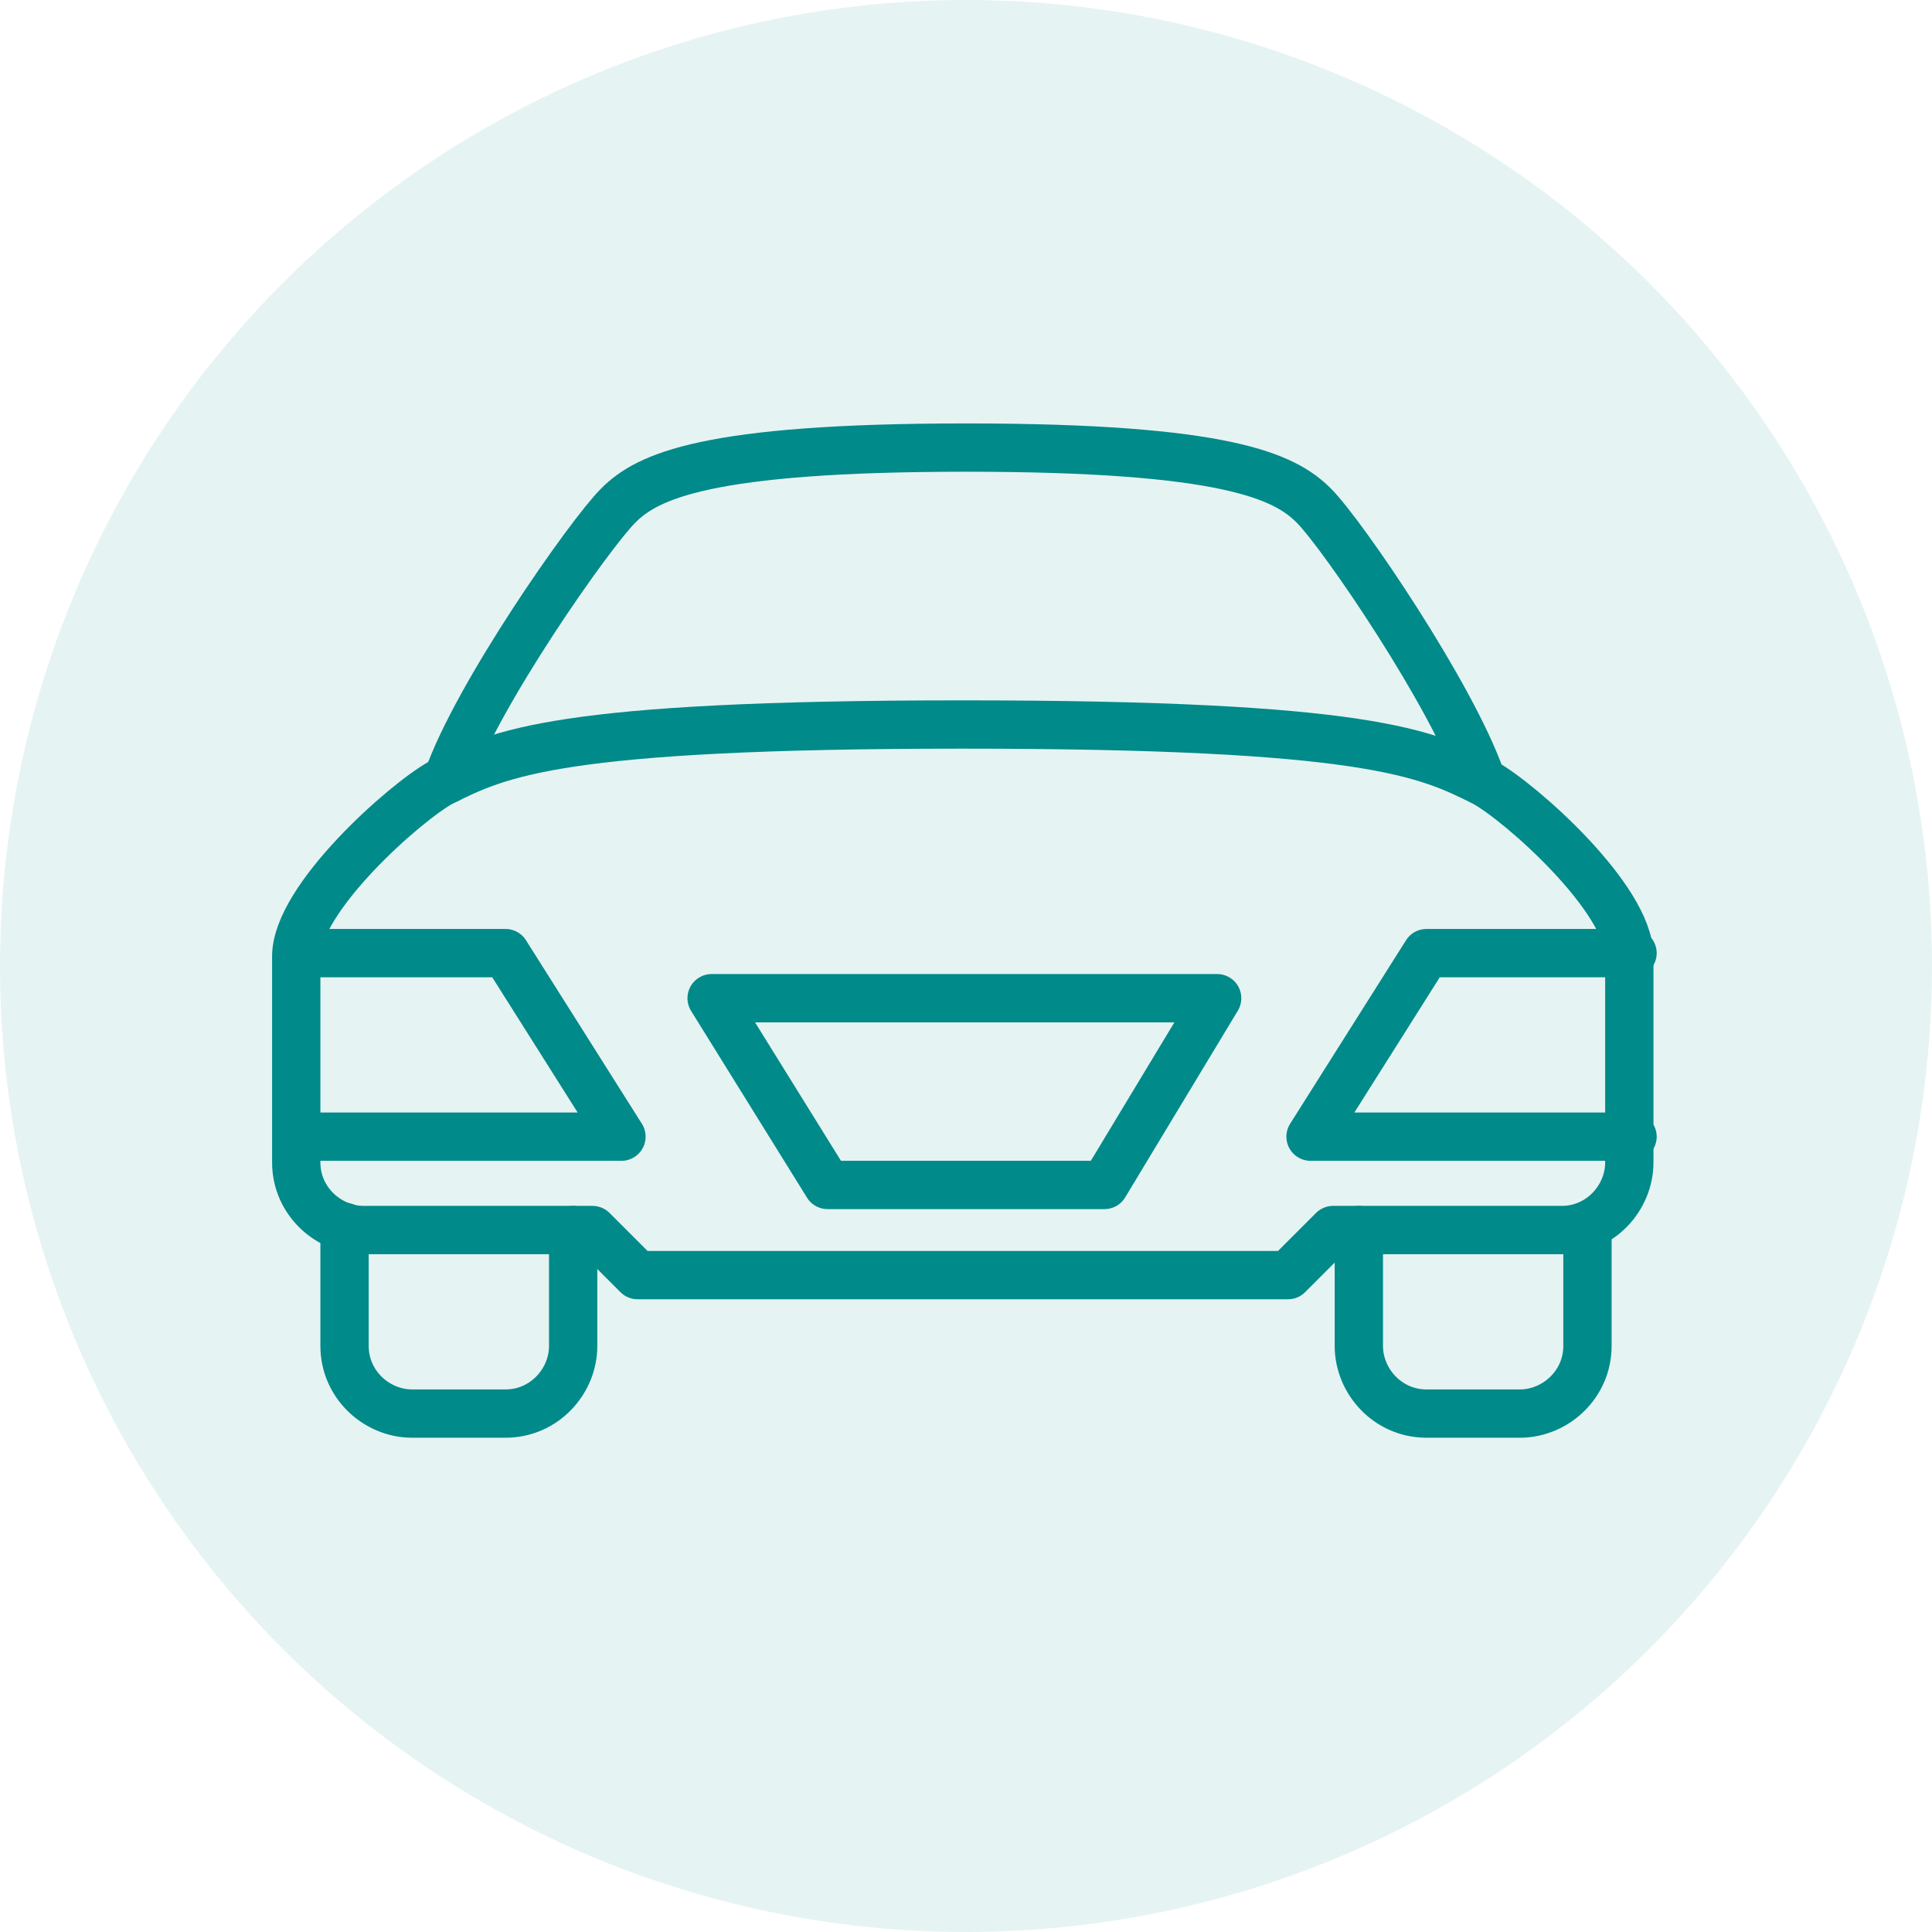
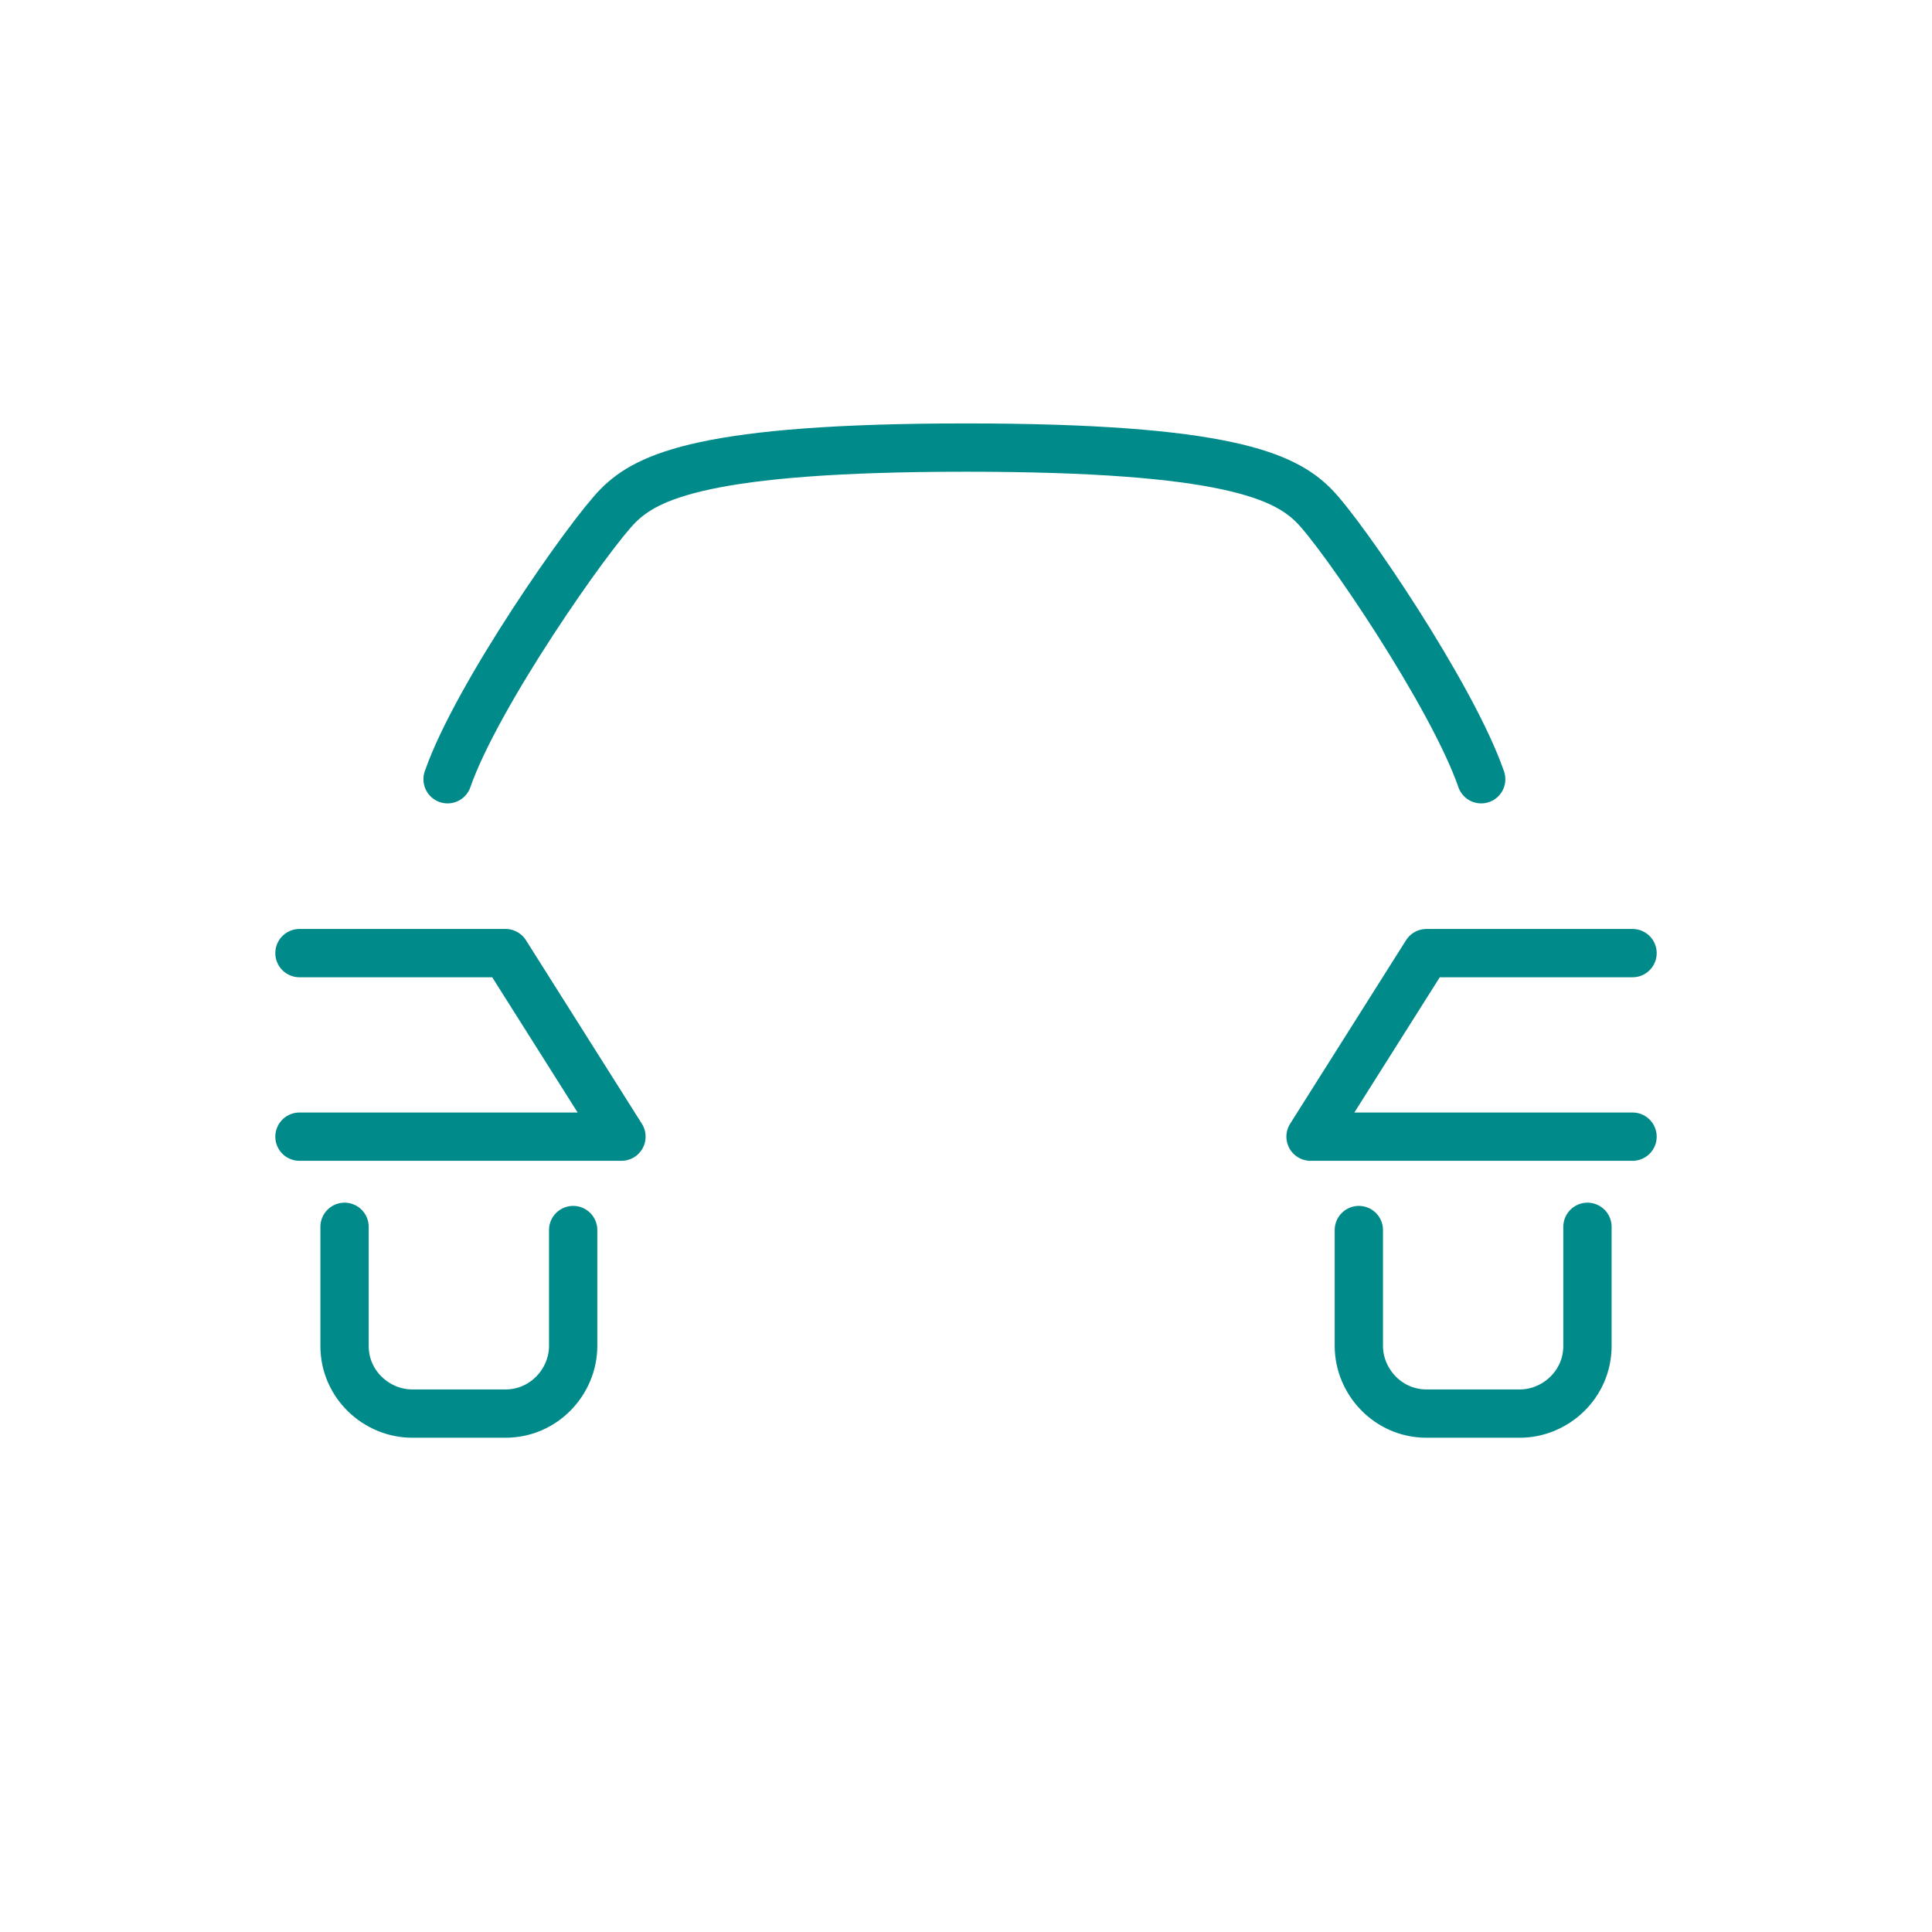
<svg xmlns="http://www.w3.org/2000/svg" version="1.1" id="Capa_1" x="0px" y="0px" viewBox="0 0 60 60" style="enable-background:new 0 0 60 60;" xml:space="preserve">
  <style type="text/css">
	.st0{fill:#008A89;fill-opacity:0.1;}
	.st1{display:none;}
	.st2{display:inline;}
	.st3{fill:none;stroke:#008A89;stroke-width:1.5;stroke-linecap:round;stroke-linejoin:round;}
</style>
  <title>ico/banner-home/permisos-coche</title>
  <g id="_x2D__xD83D__xDDA5_-Escritorio">
    <g id="_x30_0-EscuelaConductores-Home" transform="translate(-514, -820)">
      <g id="ico_x2F_banner-home_x2F_permisos-coche" transform="translate(514, 820)">
-         <circle id="Oval" class="st0" cx="30" cy="30" r="30" />
        <g id="Group" transform="translate(20, 12.5)" class="st1">
          <g id="ico_x2F_moto" class="st2">
-             <path id="Path" class="st3" d="M14.5,16.3c-1.3-0.4-2.7-0.6-4.2-0.6s-3,0.2-4.2,0.6" />
+             <path id="Path" class="st3" d="M14.5,16.3s-3,0.2-4.2,0.6" />
            <path id="Path_1_" class="st3" d="M19.9,0h-2.4c-0.3,0-0.6,0.3-0.6,0.6c0,0.3,0.3,0.6,0.6,0.6h2.4c0.3,0,0.6-0.3,0.6-0.6       C20.5,0.3,20.2,0,19.9,0z" />
            <path id="Path_2_" class="st3" d="M3,0H0.6C0.3,0,0,0.3,0,0.6c0,0.3,0.3,0.6,0.6,0.6H3c0.3,0,0.6-0.3,0.6-0.6       C3.6,0.3,3.4,0,3,0z" />
-             <polyline id="Path_3_" class="st3" points="16.9,0.6 14.5,0.6 12.4,4.2      " />
            <polyline id="Path_4_" class="st3" points="8.1,4.2 6,0.6 3.6,0.6      " />
            <circle id="Oval_1_" class="st3" cx="10.3" cy="7.8" r="4.2" />
            <path id="Path_5_" class="st3" d="M7.3,10.9H5.4c-1,0-1.8,0.8-1.8,1.8V20c-0.7,1.1-1.2,2.5-1.2,3.9c-0.1,3.7,2.5,7,6,7.9" />
            <path id="Path_6_" class="st3" d="M12.1,31.8c3.5-0.8,6-3.9,6-7.6c0-1.5-0.4-3-1.2-4.2v-7.3c0-1-0.8-1.8-1.8-1.8h-1.9" />
            <path id="Path_7_" class="st3" d="M10.3,24.1L10.3,24.1c1,0,1.8,0.8,1.8,1.8v7.2c0,1-0.8,1.8-1.8,1.8h0c-1,0-1.8-0.8-1.8-1.8       v-7.2C8.4,24.9,9.3,24.1,10.3,24.1z" />
          </g>
        </g>
        <g id="Path_8_" transform="translate(710, 1513)">
          <path class="st3" d="M-699.3-1474.9v3.7c0,1.2,1,2.1,2.1,2.1h2.9c1.2,0,2.1-1,2.1-2.1v-3.6" />
          <polyline class="st3" points="-700.7,-1483.4 -694.3,-1483.4 -690.7,-1477.7 -700.7,-1477.7     " />
-           <path class="st3" d="M-670-1473.4l1.4-1.4h7.1c1.2,0,2.1-1,2.1-2.1v-6.4c0-1.8-3.4-4.8-4.5-5.4c-1.8-0.9-3.6-1.8-16.2-1.8      s-14.4,0.9-16.2,1.8c-1.1,0.6-4.5,3.6-4.5,5.4v6.4c0,1.2,1,2.1,2.1,2.1h7.1l1.4,1.4H-670z" />
          <path class="st3" d="M-660.7-1474.9v3.7c0,1.2-1,2.1-2.1,2.1h-2.9c-1.2,0-2.1-1-2.1-2.1v-3.6" />
          <polyline class="st3" points="-659.3,-1483.4 -665.7,-1483.4 -669.3,-1477.7 -659.3,-1477.7     " />
-           <polygon class="st3" points="-675.7,-1476.2 -672.2,-1482 -687.9,-1482 -684.3,-1476.2     " />
          <path class="st3" d="M-664-1488.8c-0.9-2.6-4.3-7.6-5.2-8.5c-0.9-0.9-2.7-1.8-10.8-1.8s-9.9,0.9-10.8,1.8      c-0.9,0.9-4.4,5.9-5.3,8.5" />
        </g>
      </g>
    </g>
  </g>
</svg>